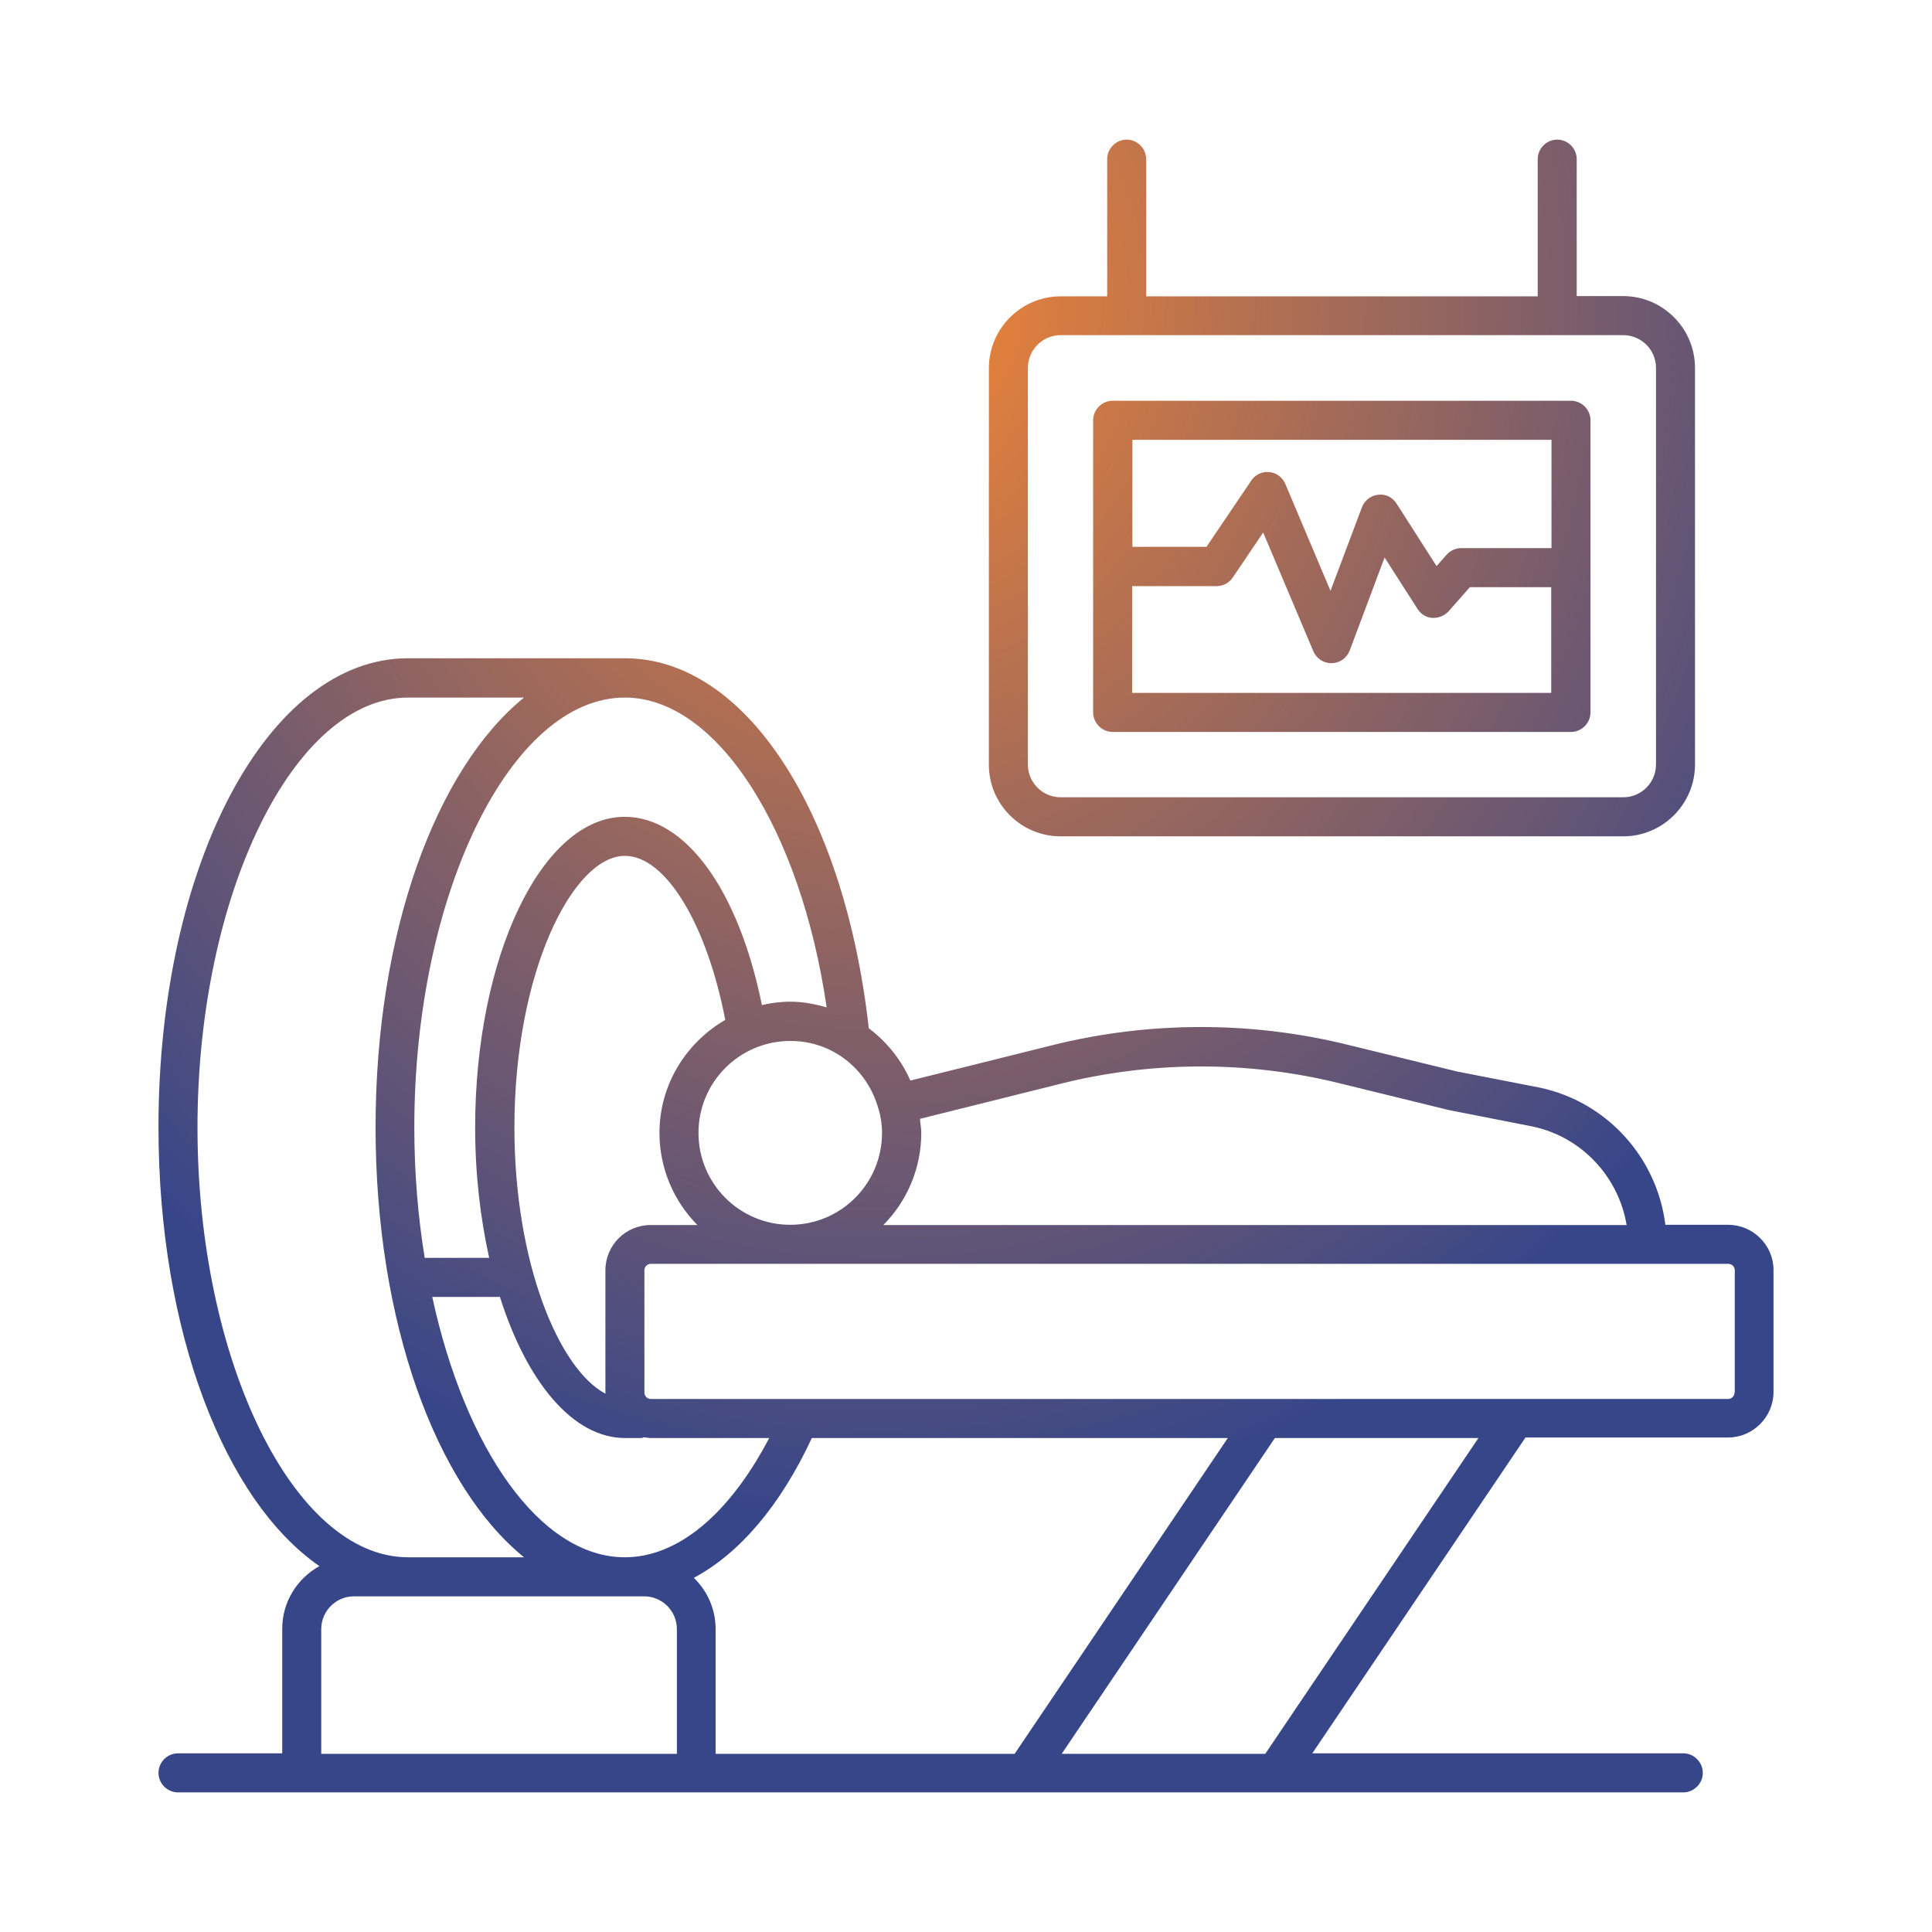
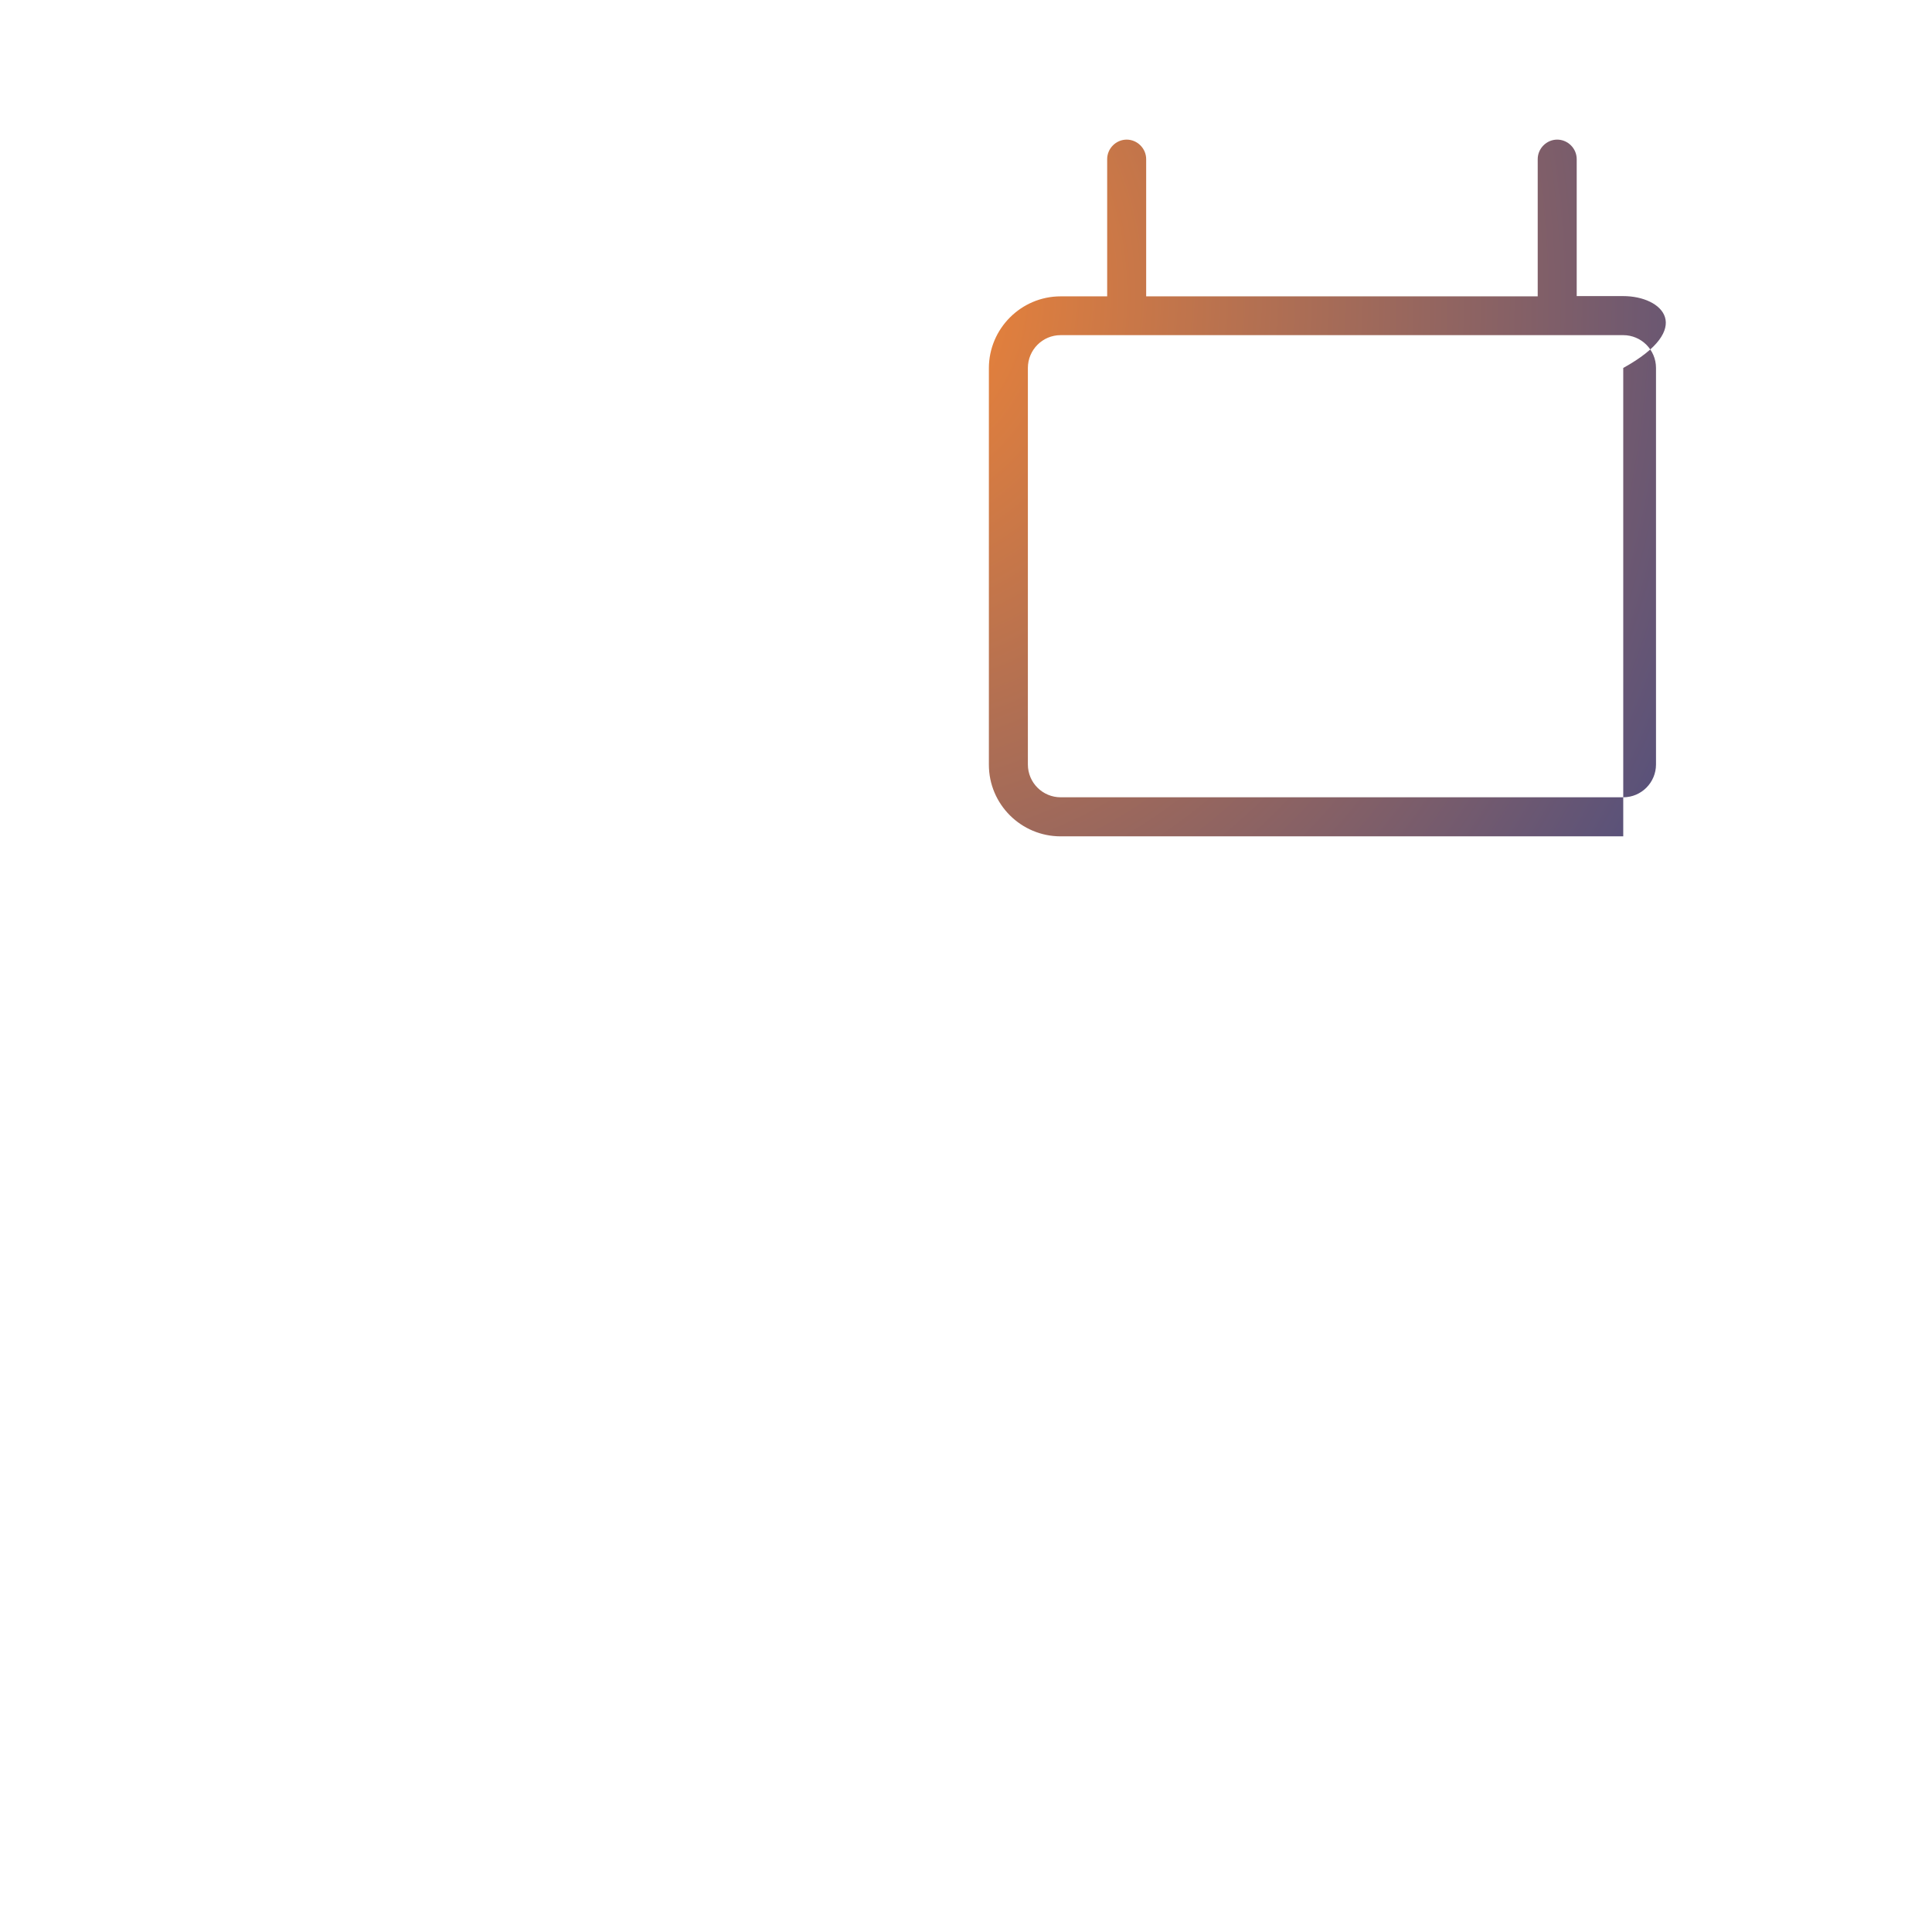
<svg xmlns="http://www.w3.org/2000/svg" width="512" height="512" viewBox="0 0 512 512" fill="none">
-   <path d="M457.943 324.584H441.338C439.133 306.783 425.836 291.948 407.991 288.222L386.081 283.944L357.006 276.837C331.444 270.559 304.436 270.628 278.943 276.975L241.256 286.359C238.844 280.839 234.986 276.078 230.232 272.491C223.755 214.67 197.367 174.444 165.605 174.444H108.143C71.075 174.444 42 229.022 42 298.71C42 352.804 59.5 397.653 84.648 415.041C78.792 418.284 74.796 424.493 74.796 431.6V464.65H47.167C44.343 464.65 42 466.996 42 469.825C42 472.654 44.343 475 47.167 475H446.092C448.917 475 451.259 472.654 451.259 469.825C451.259 466.996 448.917 464.65 446.092 464.65H347.773L404.27 380.956H457.943C464.557 380.956 470 375.505 470 368.881V336.521C470 330.035 464.626 324.584 457.943 324.584ZM281.424 287.118C305.332 281.184 330.618 281.115 354.594 286.98L383.876 294.156L405.993 298.503C419.084 301.194 428.936 311.819 431.072 324.653H234.09C240.291 318.374 244.149 309.75 244.149 300.228C244.149 298.917 243.874 297.744 243.805 296.502L281.424 287.118ZM325.381 381.094L268.884 464.788H189.65V431.738C189.65 426.425 187.446 421.595 183.863 418.146C195.92 411.729 206.806 399.033 215.143 381.094H325.381ZM165.605 412.695C143.144 412.695 123.232 383.853 114.551 343.697H132.189C132.258 343.697 132.326 343.628 132.464 343.628C139.561 366.121 151.756 381.094 165.674 381.094H169.807C170.152 381.094 170.428 380.956 170.703 380.887C171.323 380.956 171.943 381.094 172.563 381.094H203.844C193.302 401.241 179.66 412.695 165.605 412.695ZM160.437 336.659V369.019C160.437 369.157 160.437 369.226 160.506 369.364C148.242 363.016 136.323 334.865 136.323 298.779C136.323 257.587 151.825 226.814 165.605 226.814C176.422 226.814 187.308 244.891 192.2 270.283C181.865 276.285 174.768 287.394 174.768 300.228C174.768 309.75 178.627 318.374 184.827 324.653H172.495C165.811 324.584 160.437 330.035 160.437 336.659ZM232.781 293.811C232.781 293.88 232.85 293.949 232.85 293.949C233.401 295.95 233.746 298.02 233.746 300.228C233.746 313.682 222.86 324.584 209.424 324.584C195.989 324.584 185.103 313.682 185.103 300.228C185.103 286.773 195.989 275.871 209.424 275.871C220.655 275.802 229.956 283.461 232.781 293.811ZM219.07 266.971C215.97 266.074 212.8 265.453 209.424 265.453C206.875 265.453 204.326 265.798 201.914 266.35C195.713 235.853 181.727 216.464 165.536 216.464C143.695 216.464 125.919 253.378 125.919 298.779C125.919 311.129 127.297 322.79 129.639 333.347H112.552C110.761 322.376 109.797 310.784 109.797 298.779C109.797 237.095 135.289 184.932 165.536 184.863H165.605C189.926 184.863 212.18 219.638 219.07 266.971ZM52.335 298.779C52.335 237.026 77.896 184.863 108.143 184.863H138.872C115.515 203.837 99.531 247.168 99.531 298.779C99.531 350.389 115.515 393.72 138.872 412.695H108.143C77.827 412.695 52.335 360.532 52.335 298.779ZM85.131 464.788V431.738C85.131 426.977 88.989 423.044 93.812 423.044H170.703C175.457 423.044 179.384 426.908 179.384 431.738V464.788H85.131ZM335.303 464.788H281.355L337.852 381.094H391.8L335.303 464.788ZM459.665 369.019C459.665 369.985 458.907 370.744 457.943 370.744H172.495C171.53 370.744 170.772 369.985 170.772 369.019V336.659C170.772 335.693 171.53 334.934 172.495 334.934H458.012C458.976 334.934 459.734 335.693 459.734 336.659V369.019H459.665Z" fill="url(#paint0_radial_1403_869)" />
-   <path d="M281.079 221.639H430.176C440.649 221.639 449.193 213.083 449.193 202.595V97.511C449.193 87.024 440.649 78.468 430.176 78.468H417.844V42.175C417.844 39.346 415.501 37 412.676 37C409.851 37 407.509 39.346 407.509 42.175V78.537H303.747V42.175C303.747 39.346 301.404 37 298.58 37C295.755 37 293.412 39.346 293.412 42.175V78.537H281.079C270.607 78.537 262.063 87.093 262.063 97.58V202.664C262.063 213.152 270.607 221.639 281.079 221.639ZM272.398 97.511C272.398 92.751 276.256 88.818 281.079 88.818H430.176C434.93 88.818 438.858 92.681 438.858 97.511V202.595C438.858 207.356 434.999 211.289 430.176 211.289H281.079C276.325 211.289 272.398 207.425 272.398 202.595V97.511Z" fill="url(#paint1_radial_1403_869)" />
-   <path d="M294.859 193.971H416.328C419.153 193.971 421.495 191.625 421.495 188.796V111.38C421.495 108.551 419.153 106.205 416.328 106.205H294.859C292.034 106.205 289.692 108.551 289.692 111.38V188.727C289.692 191.625 292.034 193.971 294.859 193.971ZM300.026 183.621V155.332H322.419C324.141 155.332 325.726 154.504 326.69 153.055L334.751 141.118L348.049 172.581C348.876 174.513 350.736 175.755 352.803 175.755H352.941C355.077 175.686 356.937 174.375 357.695 172.374L366.927 147.742L375.677 161.404C376.573 162.784 378.02 163.681 379.605 163.75C381.189 163.819 382.774 163.198 383.876 162.025L389.526 155.608H411.091V183.621H300.026ZM411.16 116.555V145.258H387.252C385.806 145.258 384.359 145.879 383.394 146.983L380.707 150.019L370.097 133.459C369.063 131.803 367.203 130.837 365.205 131.113C363.276 131.32 361.622 132.631 360.933 134.425L352.596 156.574L340.608 128.215C339.85 126.491 338.265 125.249 336.336 125.111C334.476 124.904 332.616 125.801 331.582 127.388L319.732 144.913H300.095V116.555H411.16Z" fill="url(#paint2_radial_1403_869)" />
+   <path d="M281.079 221.639H430.176V97.511C449.193 87.024 440.649 78.468 430.176 78.468H417.844V42.175C417.844 39.346 415.501 37 412.676 37C409.851 37 407.509 39.346 407.509 42.175V78.537H303.747V42.175C303.747 39.346 301.404 37 298.58 37C295.755 37 293.412 39.346 293.412 42.175V78.537H281.079C270.607 78.537 262.063 87.093 262.063 97.58V202.664C262.063 213.152 270.607 221.639 281.079 221.639ZM272.398 97.511C272.398 92.751 276.256 88.818 281.079 88.818H430.176C434.93 88.818 438.858 92.681 438.858 97.511V202.595C438.858 207.356 434.999 211.289 430.176 211.289H281.079C276.325 211.289 272.398 207.425 272.398 202.595V97.511Z" fill="url(#paint1_radial_1403_869)" />
  <defs>
    <radialGradient id="paint0_radial_1403_869" cx="0" cy="0" r="1" gradientUnits="userSpaceOnUse" gradientTransform="translate(233.012 77.56) rotate(88.966) scale(324.362 288.45)">
      <stop stop-color="#F58634" />
      <stop offset="1" stop-color="#374689" />
    </radialGradient>
    <radialGradient id="paint1_radial_1403_869" cx="0" cy="0" r="1" gradientUnits="userSpaceOnUse" gradientTransform="translate(233.012 77.56) rotate(88.966) scale(324.362 288.45)">
      <stop stop-color="#F58634" />
      <stop offset="1" stop-color="#374689" />
    </radialGradient>
    <radialGradient id="paint2_radial_1403_869" cx="0" cy="0" r="1" gradientUnits="userSpaceOnUse" gradientTransform="translate(233.012 77.56) rotate(88.966) scale(324.362 288.45)">
      <stop stop-color="#F58634" />
      <stop offset="1" stop-color="#374689" />
    </radialGradient>
  </defs>
</svg>